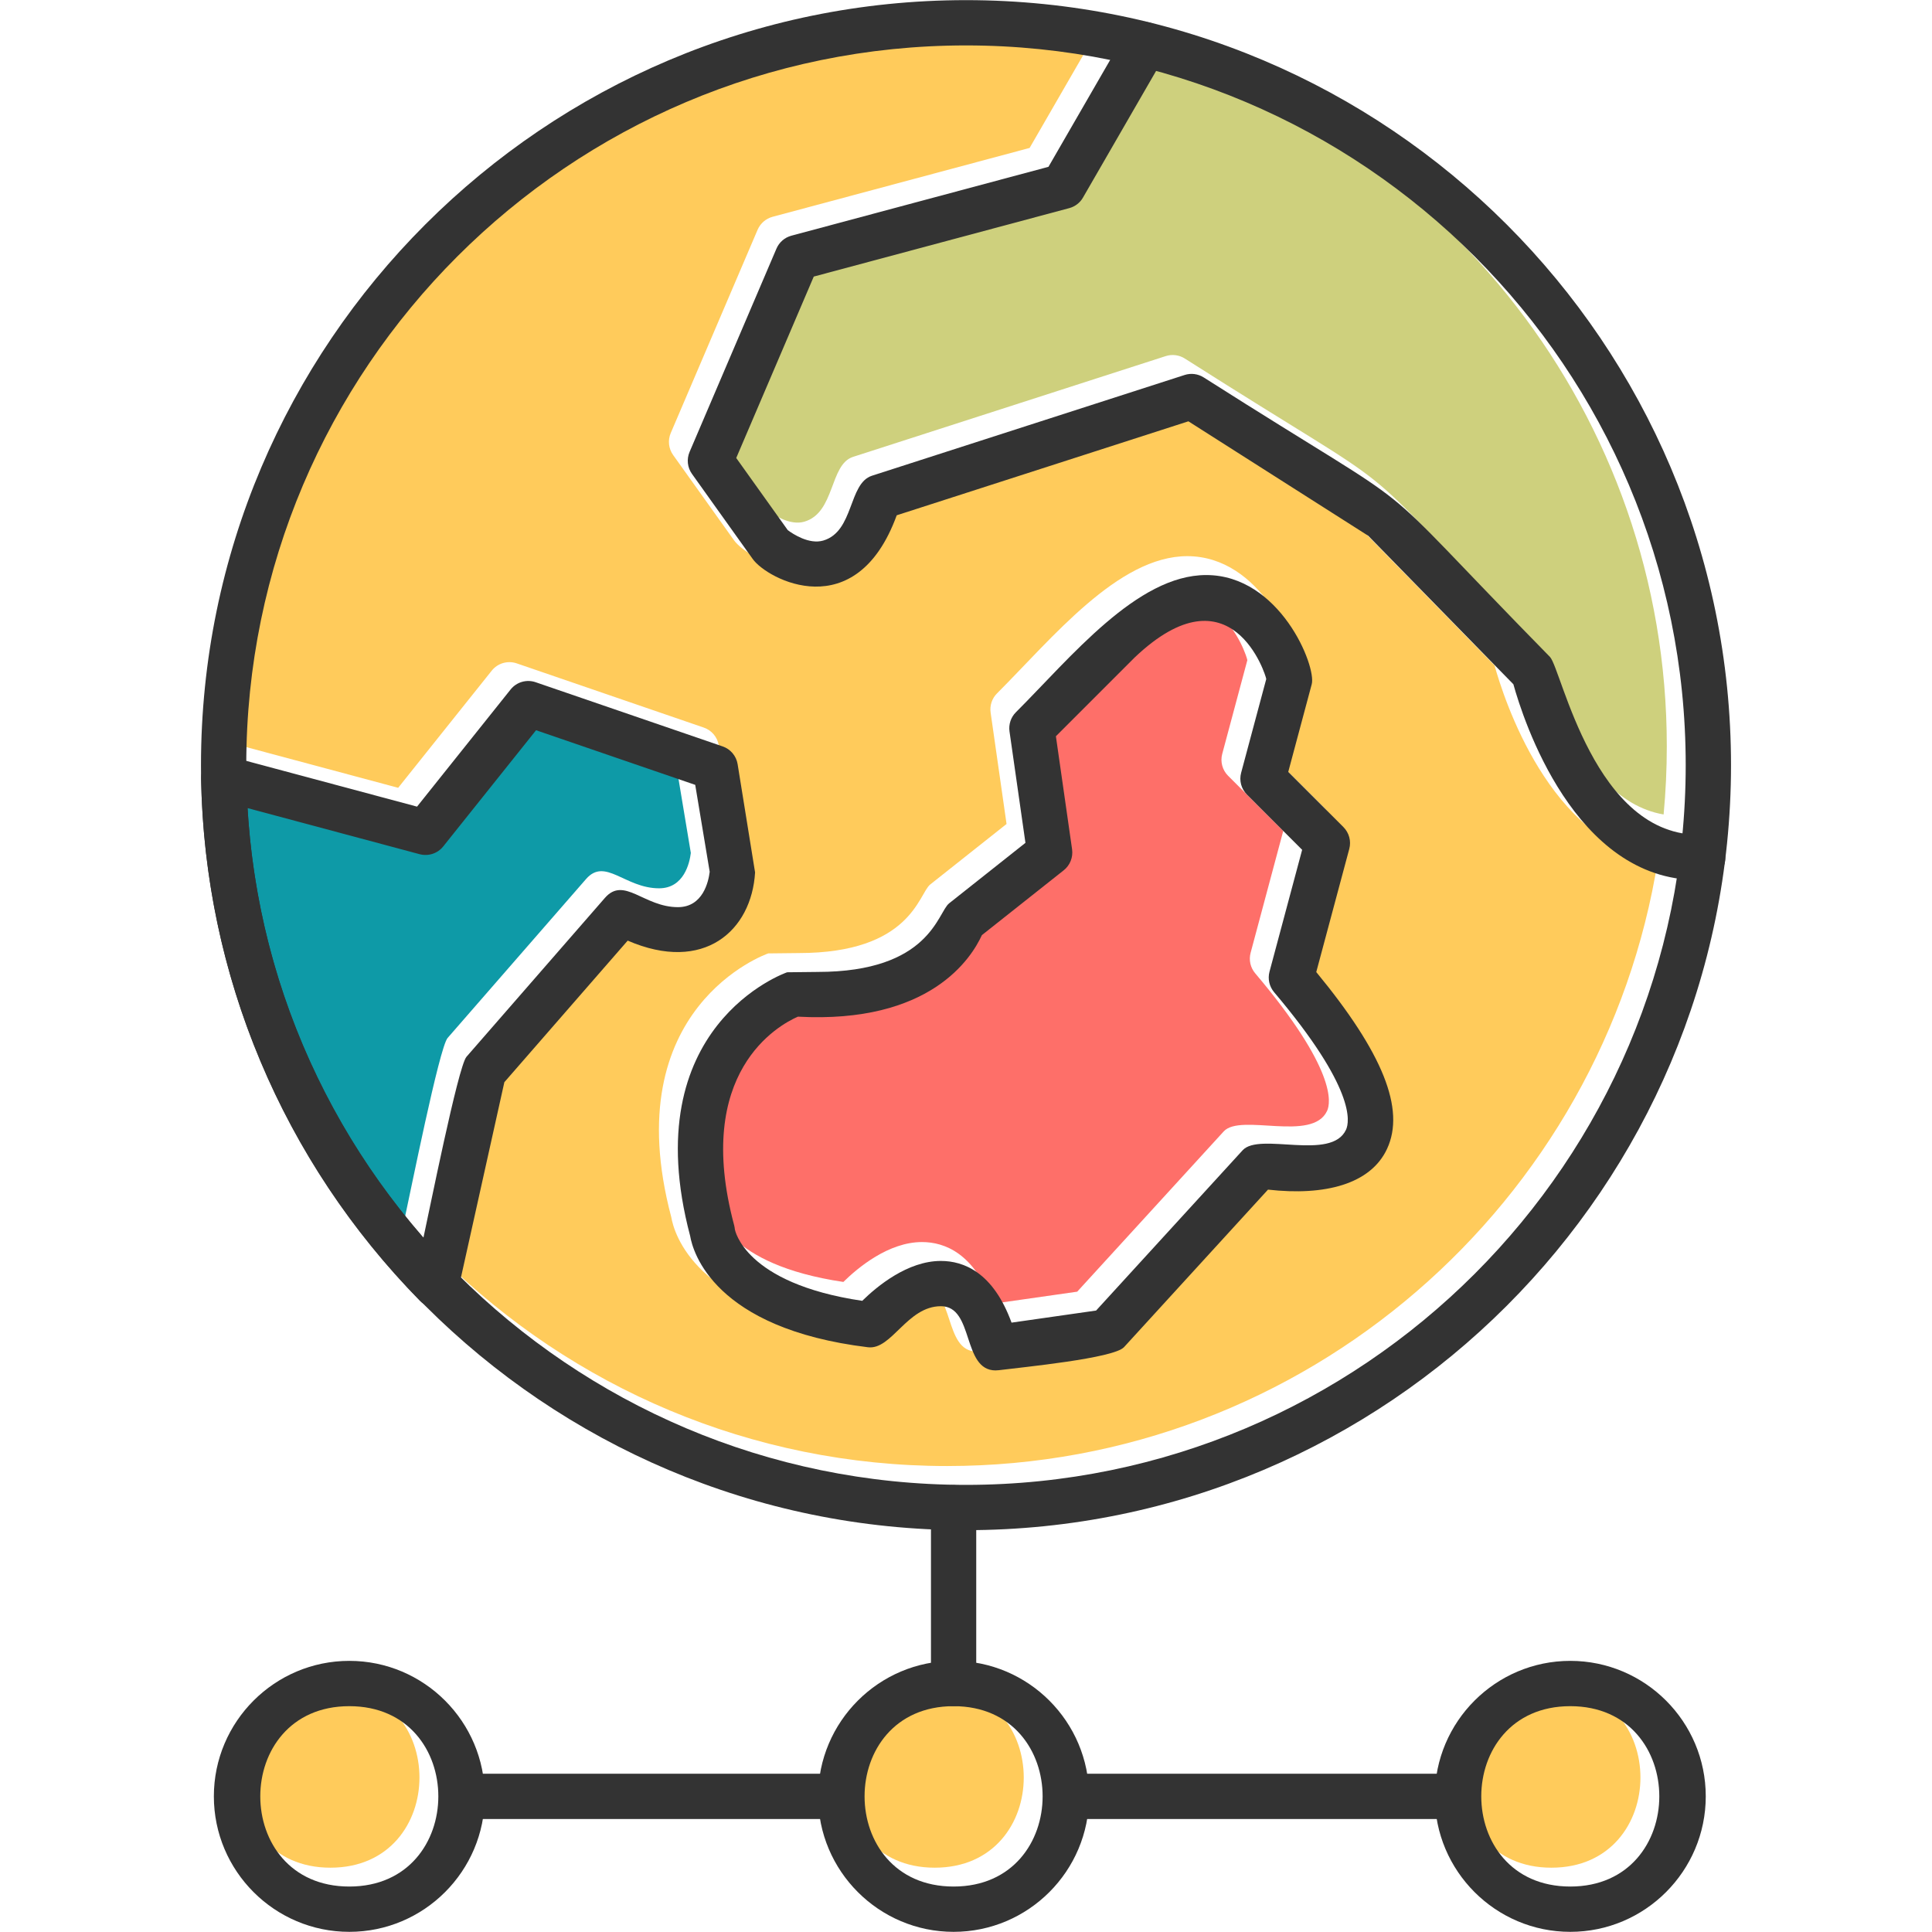
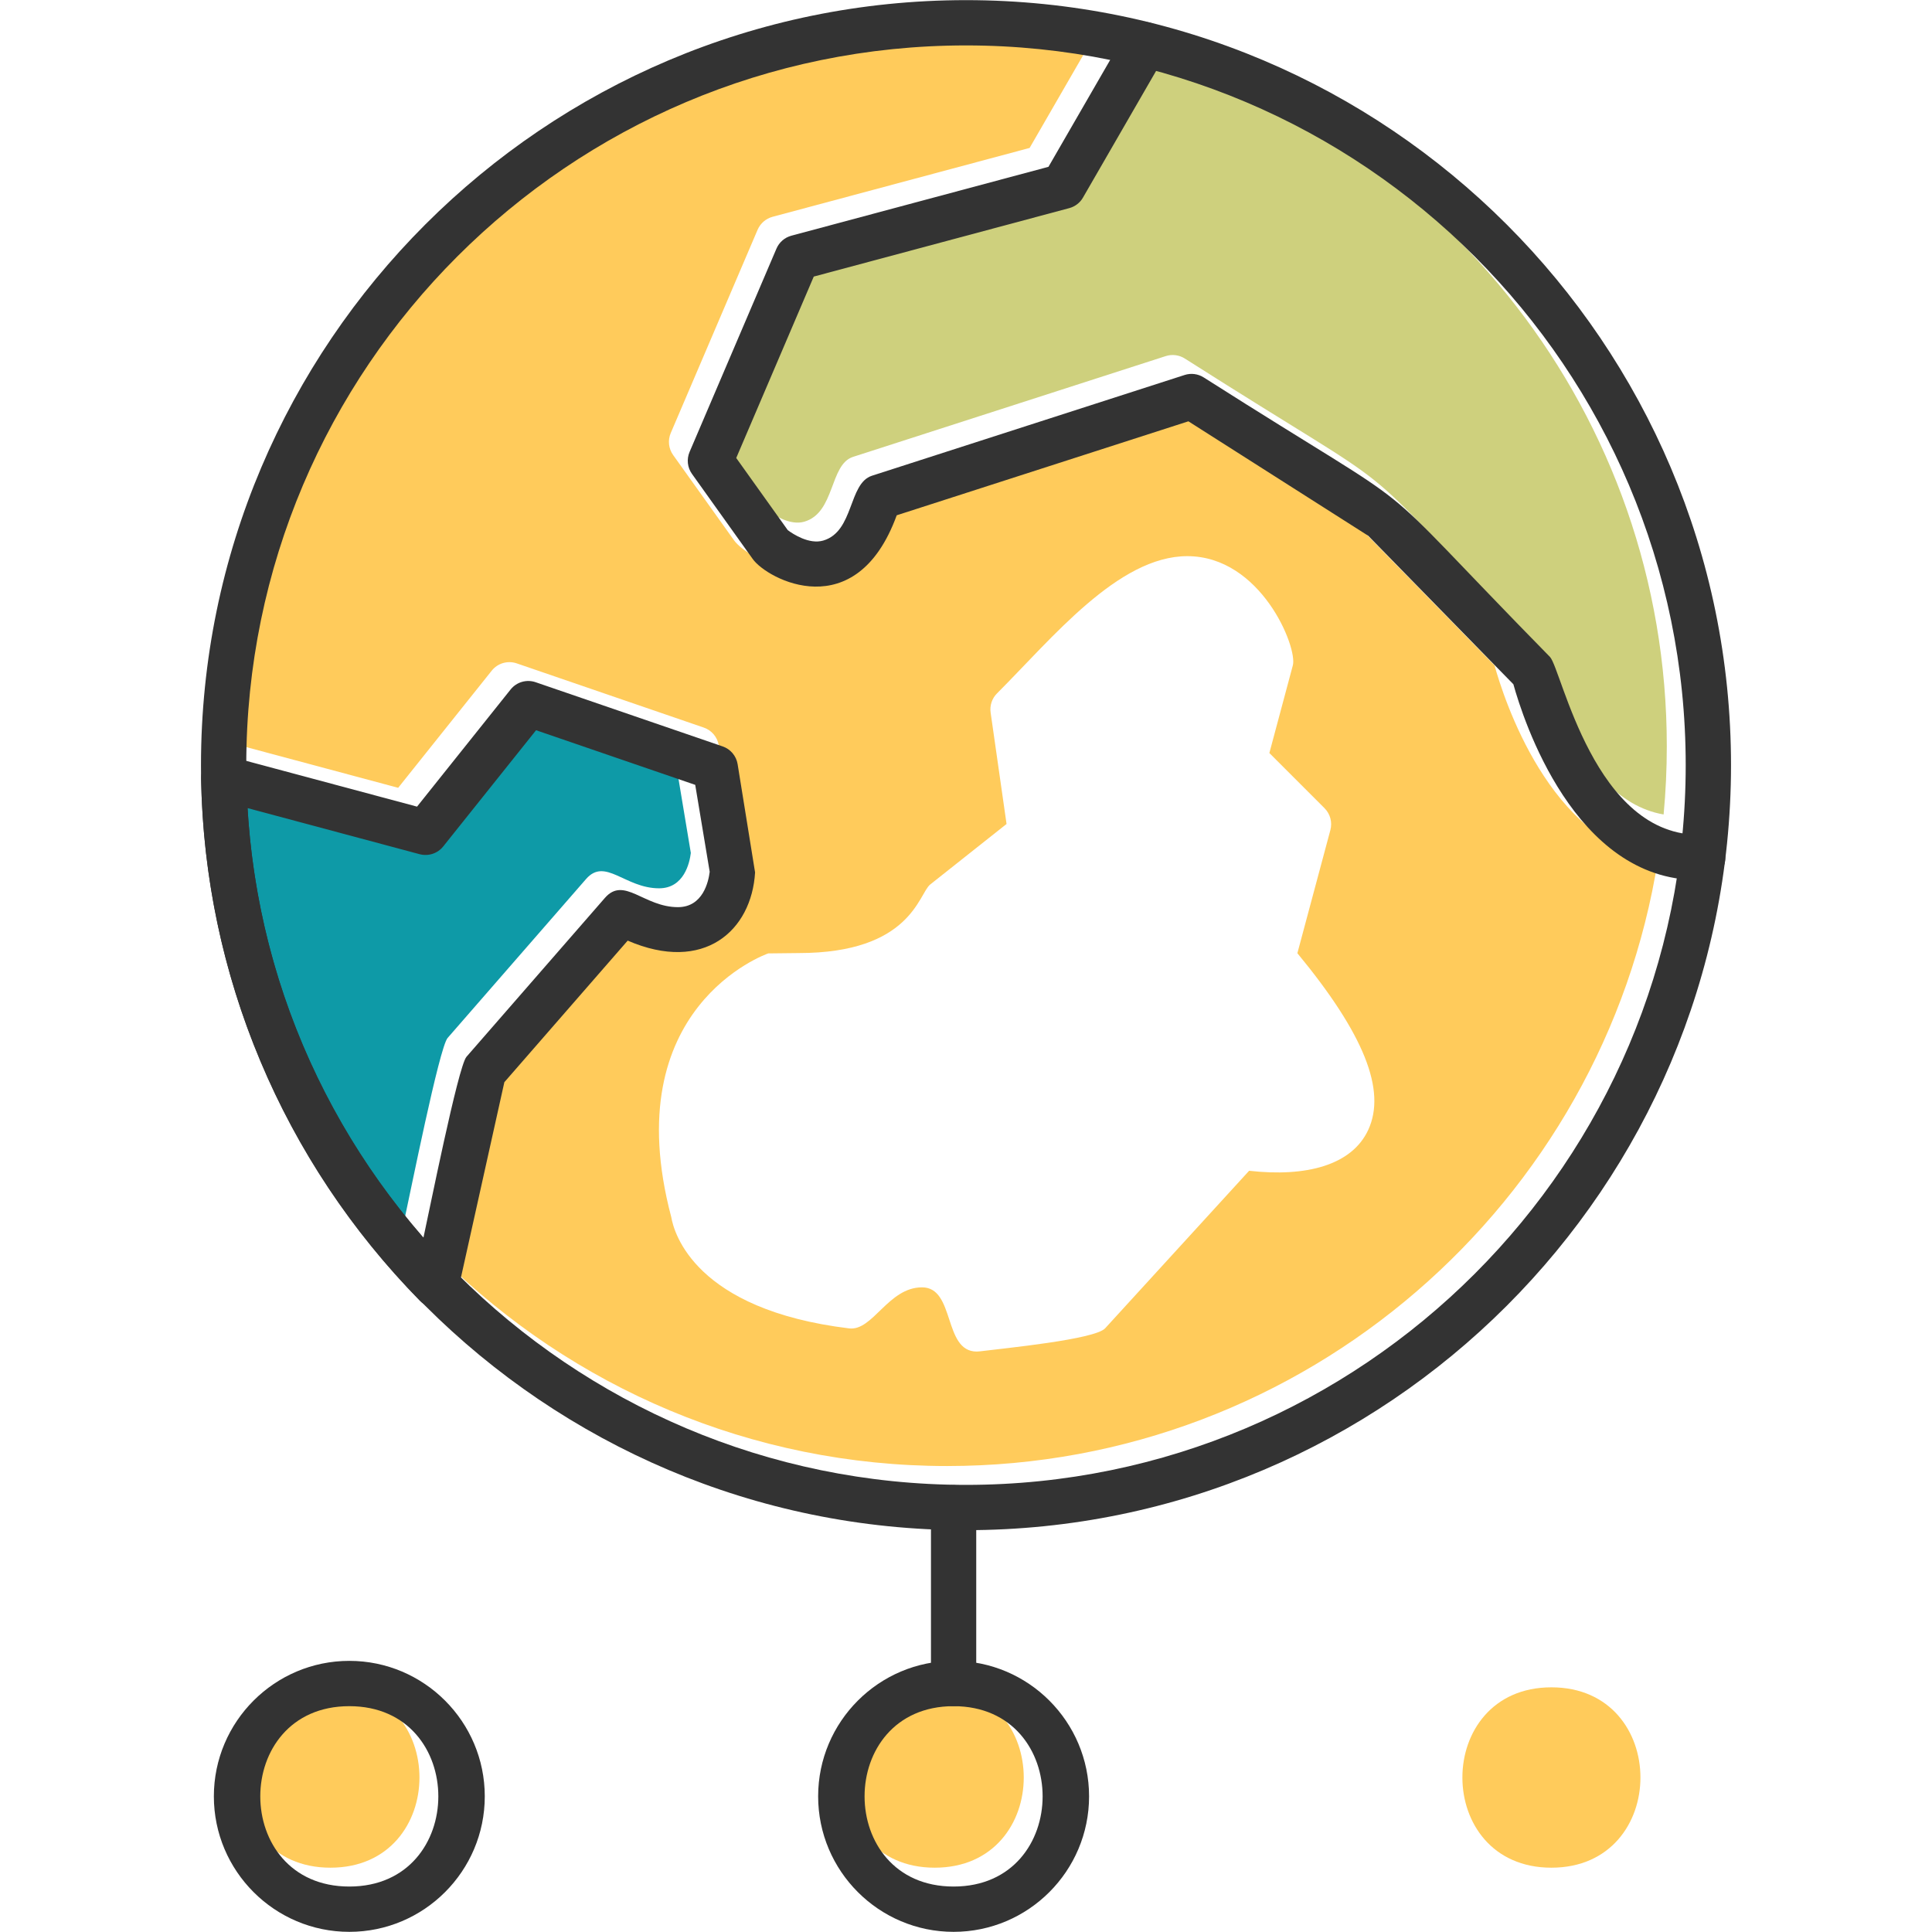
<svg xmlns="http://www.w3.org/2000/svg" width="98" height="98" viewBox="0 0 98 98" fill="none">
  <path fill-rule="evenodd" clip-rule="evenodd" d="M47.414 94.738C53.435 94.738 53.435 85.589 47.414 85.589C41.393 85.589 41.394 94.738 47.414 94.738Z" fill="#FFCB5B" />
  <path fill-rule="evenodd" clip-rule="evenodd" d="M16.762 85.589C10.741 85.589 10.741 94.738 16.762 94.738C22.782 94.738 22.783 85.589 16.762 85.589Z" fill="#FFCB5B" />
  <path fill-rule="evenodd" clip-rule="evenodd" d="M78.695 85.589C72.674 85.589 72.674 94.738 78.695 94.738C84.716 94.738 84.716 85.589 78.695 85.589Z" fill="#FFCB5B" />
-   <path fill-rule="evenodd" clip-rule="evenodd" d="M56.6 32.391L52.602 36.389L53.423 42.124C53.48 42.528 53.319 42.933 52.999 43.187L48.847 46.477C48.316 47.637 46.232 50.979 39.514 50.613C38.543 51.037 34.196 53.412 36.283 61.2C36.3 61.267 36.312 61.335 36.318 61.404C36.32 61.404 36.779 64.138 42.779 65.026C43.524 64.294 45.076 63.003 46.767 63.003C47.921 63.003 49.419 63.575 50.351 66.133L54.641 65.52L62.074 57.389C62.929 56.454 66.571 57.955 67.317 56.348C67.504 55.944 67.796 54.245 63.669 49.37C63.426 49.083 63.339 48.694 63.437 48.331L65.092 42.149L62.294 39.351C62.005 39.061 61.89 38.639 61.997 38.242L63.271 33.487C63.264 33.331 61.52 27.719 56.599 32.391H56.6Z" fill="#FE6F69" />
  <path fill-rule="evenodd" clip-rule="evenodd" d="M26.235 36.084L21.525 41.981C21.24 42.337 20.771 42.488 20.33 42.373L11.602 40.035C11.696 41.636 11.894 43.22 12.193 44.777L12.21 44.865C13.461 51.27 16.392 57.082 20.524 61.821C20.805 60.549 22.283 53.135 22.705 52.65L29.727 44.589C30.698 43.474 31.702 45.059 33.431 45.059C34.706 45.059 34.984 43.747 35.042 43.265L34.308 38.856L26.234 36.084H26.235Z" fill="#0E9AA7" />
  <path fill-rule="evenodd" clip-rule="evenodd" d="M53.28 9.599L40.32 13.071L36.387 22.273L39.002 25.935C39.26 26.126 40.081 26.67 40.796 26.463C42.371 26.006 42.066 23.562 43.272 23.174L59.132 18.063C59.454 17.959 59.812 18.003 60.101 18.188C72.371 25.993 67.637 22.14 77.662 32.364C78.216 32.929 79.704 40.508 84.386 41.314C84.493 40.175 84.548 39.022 84.548 37.855C84.548 21.061 73.151 6.88 57.685 2.64L53.976 9.065C53.824 9.329 53.572 9.521 53.279 9.599H53.28Z" fill="#CED07D" />
  <path fill-rule="evenodd" clip-rule="evenodd" d="M68.45 26.221L59.325 20.414L44.531 25.181C42.466 30.84 37.958 28.427 37.229 27.401L34.145 23.082C33.912 22.756 33.866 22.333 34.024 21.964L38.429 11.655C38.568 11.332 38.847 11.089 39.188 10.997L52.227 7.504L55.357 2.083C52.993 1.601 50.547 1.348 48.043 1.348C27.984 1.348 11.652 17.608 11.535 37.64L20.197 39.961L24.943 34.019C25.245 33.64 25.753 33.492 26.213 33.65L35.699 36.906C36.097 37.042 36.389 37.388 36.459 37.803L37.345 43.298C37.17 46.245 34.757 48.43 30.882 46.758L24.627 53.938L22.425 63.843C29.02 70.346 38.071 74.364 48.043 74.364C66.219 74.364 81.336 61.012 84.099 43.601C78.602 42.747 76.268 35.403 75.81 33.752L68.449 26.222L68.45 26.221ZM67.483 42.105L65.809 48.351C69.191 52.45 70.333 55.308 69.402 57.316C68.572 59.107 66.255 59.715 63.361 59.387L56.059 67.376C55.539 67.945 50.954 68.389 49.707 68.546C49.653 68.553 49.597 68.557 49.544 68.557C47.832 68.557 48.464 65.3 46.769 65.3C45.051 65.3 44.277 67.528 43.07 67.382C35.257 66.431 34.188 62.548 34.049 61.734C31.225 51.074 38.893 48.386 38.971 48.361L40.506 48.344C46.219 48.344 46.595 45.332 47.186 44.864L51.057 41.796L50.249 36.146C50.198 35.788 50.318 35.426 50.573 35.172C53.363 32.383 56.718 28.211 60.224 28.211C63.959 28.211 65.825 32.834 65.579 33.75L64.388 38.197L67.186 40.995C67.475 41.286 67.59 41.708 67.483 42.104L67.483 42.105Z" fill="#FFCB5B" />
  <path fill-rule="evenodd" clip-rule="evenodd" d="M48.371 86.545C47.737 86.545 47.223 86.03 47.223 85.397V76.464C47.223 74.952 49.519 74.953 49.519 76.464V85.397C49.519 86.03 49.005 86.545 48.37 86.545H48.371Z" fill="#333333" />
  <path fill-rule="evenodd" clip-rule="evenodd" d="M48.371 97.992C44.583 97.992 41.5 94.909 41.5 91.119C41.5 87.33 44.583 84.247 48.371 84.247C52.16 84.247 55.243 87.33 55.243 91.119C55.243 94.909 52.16 97.992 48.371 97.992ZM48.371 86.545C42.35 86.545 42.35 95.694 48.371 95.694C54.392 95.694 54.392 86.545 48.371 86.545Z" fill="#333333" />
-   <path fill-rule="evenodd" clip-rule="evenodd" d="M73.927 92.269H54.093C52.581 92.269 52.581 89.973 54.093 89.973H73.927C75.438 89.973 75.438 92.269 73.927 92.269ZM42.646 92.269H23.442C21.931 92.269 21.931 89.973 23.442 89.973H42.646C44.158 89.973 44.158 92.269 42.646 92.269Z" fill="#333333" />
-   <path fill-rule="evenodd" clip-rule="evenodd" d="M79.652 97.992C75.864 97.992 72.781 94.909 72.781 91.119C72.781 87.33 75.864 84.247 79.652 84.247C83.442 84.247 86.524 87.33 86.524 91.119C86.524 94.909 83.441 97.992 79.652 97.992ZM79.652 86.545C73.632 86.545 73.632 95.694 79.652 95.694C85.673 95.694 85.673 86.545 79.652 86.545Z" fill="#333333" />
  <path fill-rule="evenodd" clip-rule="evenodd" d="M17.719 97.992C13.93 97.992 10.848 94.909 10.848 91.119C10.848 87.33 13.931 84.247 17.719 84.247C21.507 84.247 24.59 87.33 24.59 91.119C24.59 94.909 21.508 97.992 17.719 97.992ZM17.719 86.545C11.697 86.545 11.698 95.694 17.719 95.694C23.739 95.694 23.74 86.545 17.719 86.545Z" fill="#333333" />
  <path fill-rule="evenodd" clip-rule="evenodd" d="M49 77.617C27.603 77.617 10.195 60.209 10.195 38.812C10.195 17.415 27.603 0.007 49 0.007C70.397 0.007 87.805 17.415 87.805 38.812C87.805 60.209 70.397 77.617 49 77.617ZM49 2.304C28.869 2.304 12.492 18.682 12.492 38.812C12.492 58.943 28.868 75.32 49 75.32C69.13 75.32 85.507 58.944 85.507 38.812C85.507 18.681 69.13 2.304 49 2.304Z" fill="#333333" />
  <path fill-rule="evenodd" clip-rule="evenodd" d="M22.122 66.33C21.818 66.33 21.521 66.209 21.302 65.986C14.319 58.869 10.377 49.462 10.203 39.498C10.19 38.737 10.914 38.171 11.648 38.369L21.154 40.916L25.9 34.974C26.202 34.595 26.71 34.448 27.169 34.605L36.655 37.861C37.054 37.997 37.346 38.343 37.415 38.758L38.301 44.253C38.127 47.201 35.713 49.386 31.839 47.713L25.583 54.894L23.242 65.429C23.125 65.953 22.656 66.329 22.122 66.329V66.33ZM12.558 40.991C13.035 49.077 16.157 56.701 21.476 62.795C21.747 61.576 23.237 54.094 23.661 53.606L30.684 45.546C31.655 44.431 32.658 46.015 34.388 46.015C35.663 46.015 35.941 44.703 35.999 44.221L35.265 39.812L27.191 37.041L22.481 42.937C22.196 43.294 21.727 43.445 21.286 43.329L12.558 40.991H12.558Z" fill="#333333" />
  <path fill-rule="evenodd" clip-rule="evenodd" d="M86.117 44.638C79.856 44.639 77.252 36.462 76.766 34.709L69.405 27.178L60.281 21.371L45.486 26.138C43.422 31.797 38.913 29.384 38.184 28.358L35.101 24.04C34.867 23.713 34.822 23.29 34.98 22.921L39.385 12.613C39.523 12.289 39.802 12.046 40.144 11.955L53.183 8.462L57.093 1.689C57.847 0.382 59.838 1.527 59.081 2.838L54.934 10.022C54.783 10.287 54.531 10.478 54.238 10.557L41.278 14.029L37.345 23.231L39.96 26.892C40.218 27.084 41.039 27.627 41.754 27.421C43.329 26.964 43.024 24.52 44.23 24.131L60.09 19.021C60.412 18.916 60.769 18.961 61.059 19.146C73.329 26.951 68.595 23.097 78.62 33.321C79.211 33.924 80.863 42.504 86.321 42.339C87.75 42.296 88.144 44.639 86.117 44.639V44.638Z" fill="#333333" />
-   <path fill-rule="evenodd" clip-rule="evenodd" d="M50.502 69.514C48.79 69.514 49.422 66.257 47.727 66.257C46.009 66.257 45.235 68.485 44.028 68.339C36.215 67.388 35.146 63.505 35.007 62.691C32.183 52.031 39.851 49.343 39.929 49.318L41.464 49.301C47.177 49.301 47.553 46.289 48.144 45.821L52.015 42.753L51.207 37.103C51.156 36.745 51.276 36.383 51.531 36.129C54.321 33.34 57.676 29.169 61.182 29.169C64.917 29.169 66.783 33.791 66.537 34.707L65.346 39.154L68.144 41.952C68.433 42.243 68.548 42.665 68.441 43.061L66.767 49.307C70.148 53.407 71.291 56.264 70.359 58.273C69.529 60.063 67.213 60.671 64.319 60.343L57.016 68.333C56.496 68.901 51.911 69.346 50.665 69.503C50.61 69.509 50.555 69.513 50.502 69.513L50.502 69.514ZM47.726 63.961C48.879 63.961 50.377 64.532 51.31 67.09L55.599 66.477L63.033 58.346C63.888 57.411 67.53 58.913 68.276 57.305C68.463 56.901 68.755 55.203 64.627 50.327C64.385 50.04 64.298 49.651 64.395 49.288L66.051 43.106L63.253 40.308C62.963 40.018 62.849 39.596 62.956 39.2L64.23 34.444C64.223 34.288 62.479 28.676 57.558 33.348L53.56 37.346L54.381 43.081C54.438 43.485 54.278 43.89 53.958 44.144L49.806 47.434C49.274 48.594 47.191 51.936 40.473 51.57C39.501 51.994 35.154 54.369 37.241 62.157C37.258 62.224 37.27 62.292 37.276 62.361C37.278 62.361 37.738 65.095 43.737 65.984C44.483 65.251 46.034 63.961 47.726 63.961H47.726Z" fill="#333333" />
</svg>